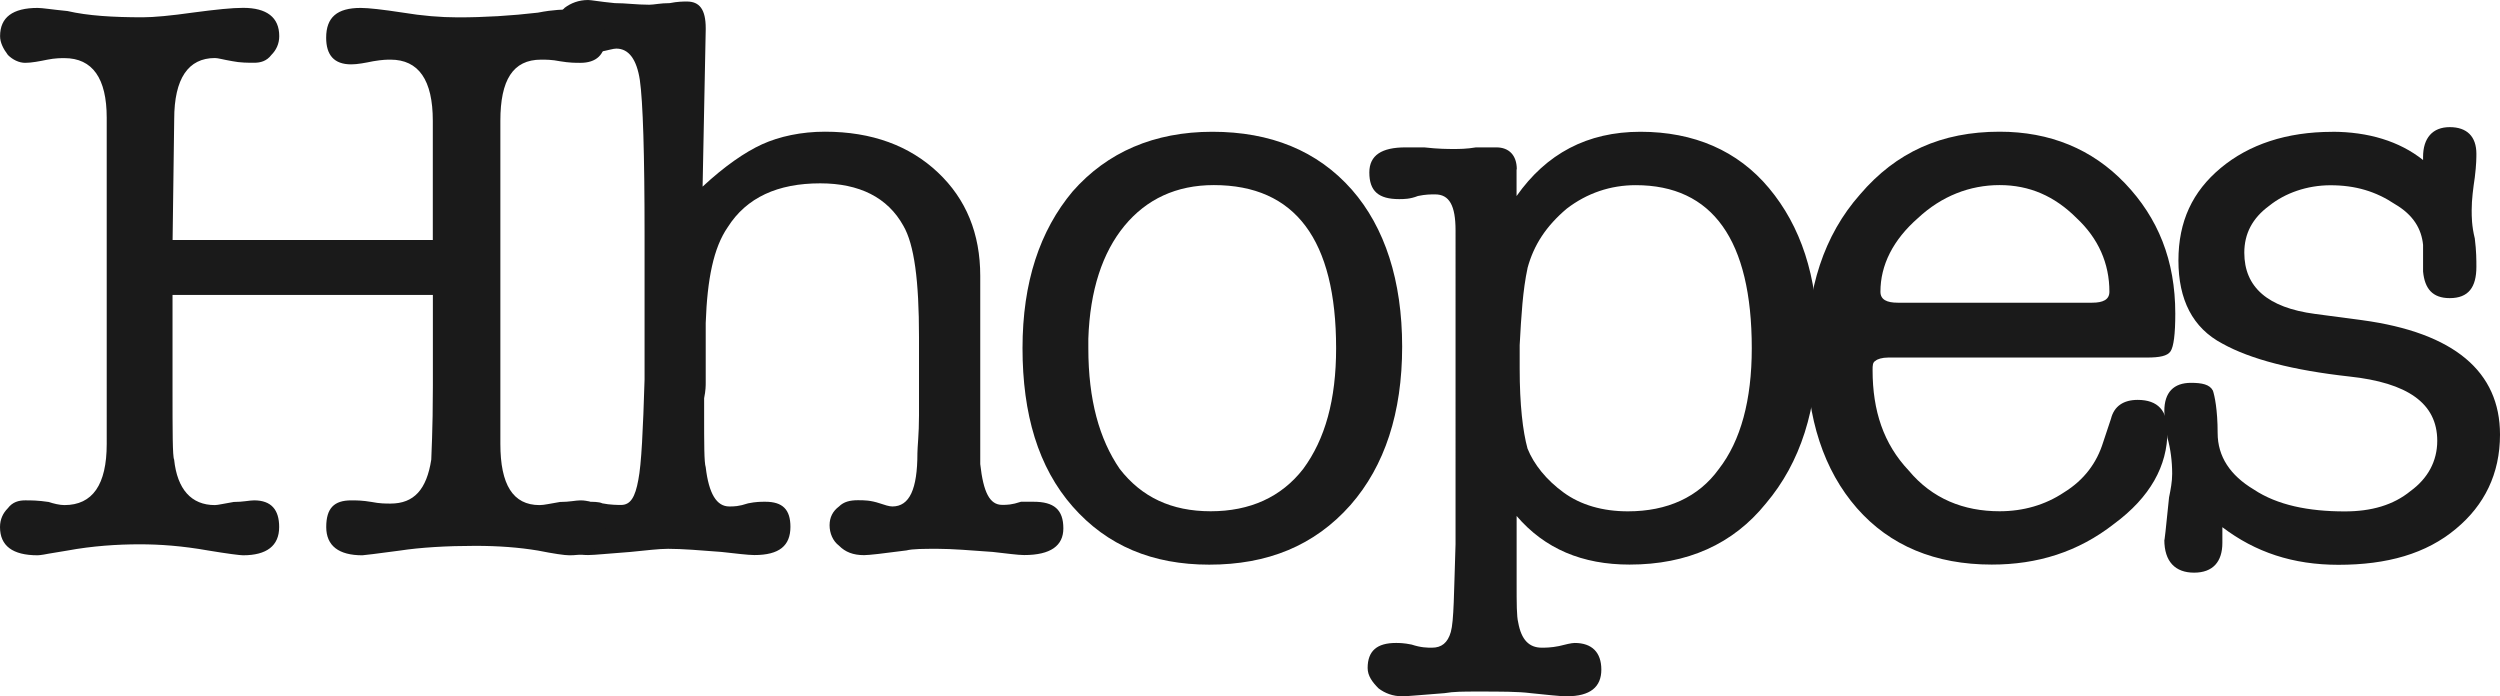
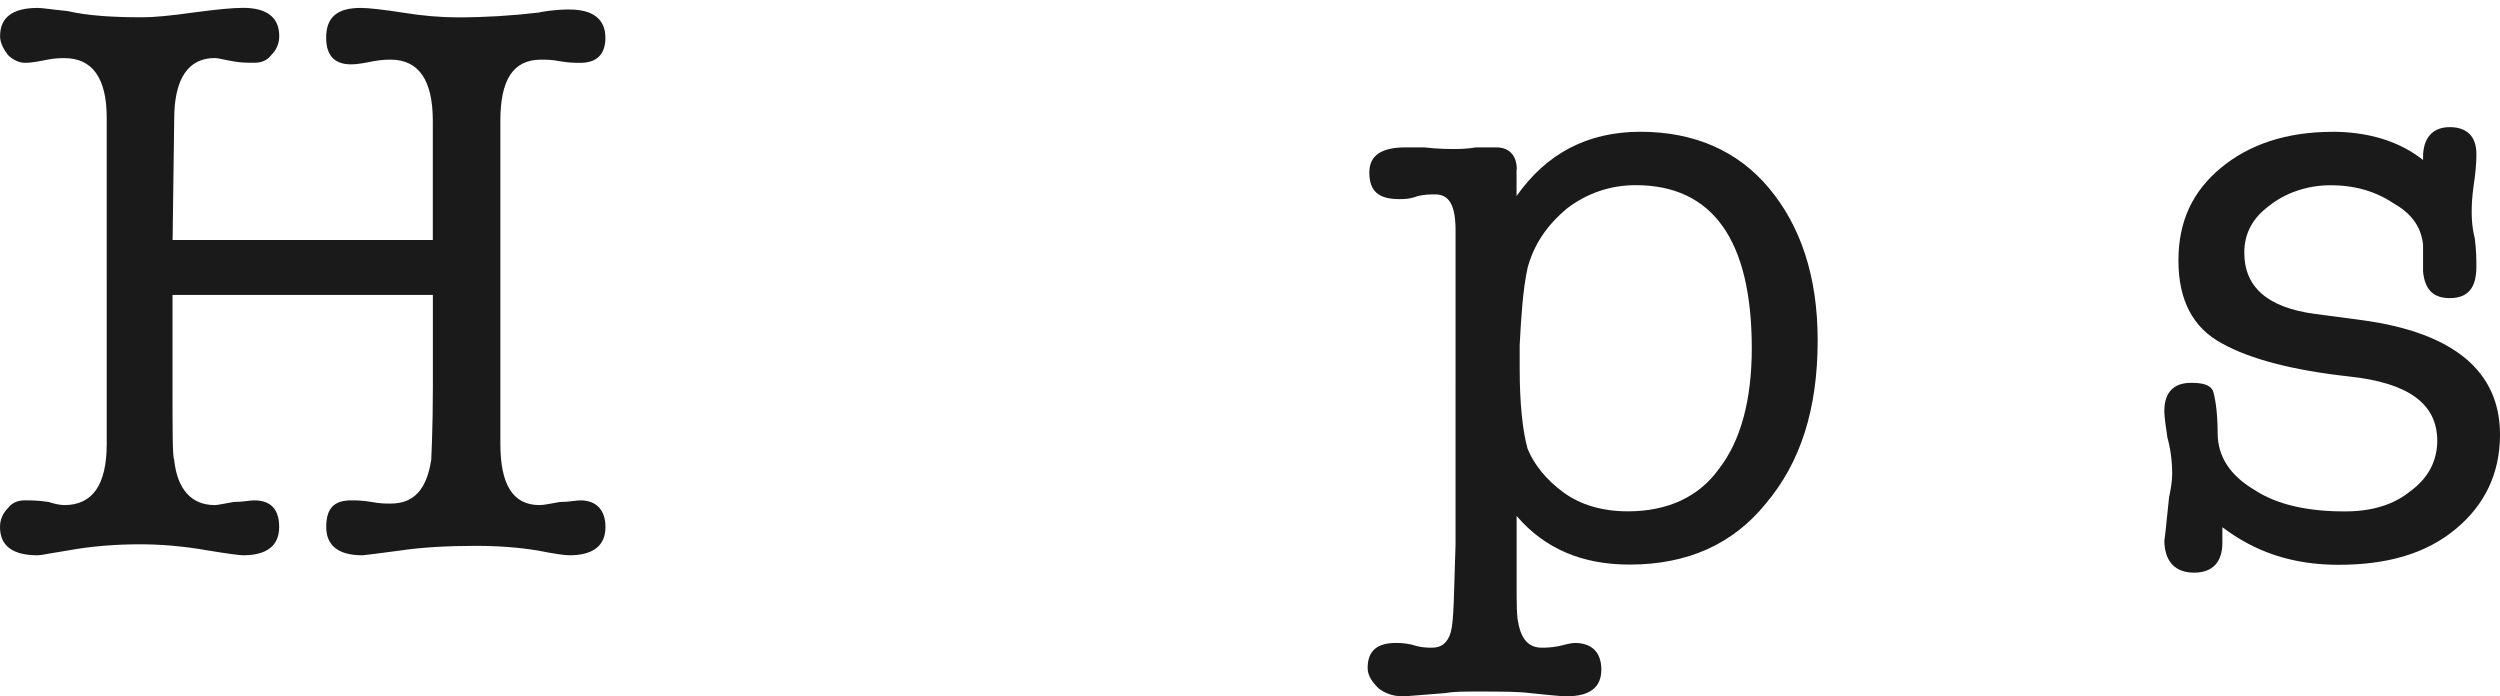
<svg xmlns="http://www.w3.org/2000/svg" fill="#1a1a1a" text-rendering="geometricPrecision" viewBox="0 0 169728 47271">
  <path d="M158331 8946c2451 0 4576 642 6174 1919v-212c0-1277 642-2022 1810-2022 1174 0 1810 641 1810 1810 0 212 0 744-108 1598-109 744-212 1489-212 2234 0 424 0 1065 212 1918 108 854 108 1490 108 1919 0 1386-532 2130-1810 2130-1168 0-1701-641-1810-1809v-1810c-108-1066-641-2022-1918-2767-1278-853-2663-1277-4365-1277-1598 0-3087 532-4152 1385-1169 854-1702 1919-1702 3196 0 2343 1598 3729 4794 4153l3196 424c6283 853 9370 3511 9370 7772 0 2664-1065 4794-2983 6387-2022 1701-4686 2451-7985 2451-3087 0-5642-853-7881-2554v1065c0 1277-641 2022-1919 2022-1277 0-2022-745-2022-2234 0 212 109-745 321-2875 109-533 212-1066 212-1598 0-854-109-1702-321-2451-108-745-212-1386-212-1810 0-1278 642-1919 1810-1919 745 0 1278 109 1490 533 108 320 320 1277 320 2875s854 2875 2452 3832c1597 1065 3728 1489 6174 1489 1810 0 3299-424 4473-1386 1169-853 1810-2022 1810-3408 0-2554-2022-3940-5962-4364-3832-424-6708-1169-8626-2234-2022-1065-2984-2984-2984-5642 0-2663 957-4685 2875-6283 1919-1598 4474-2452 7561-2452v-5z" />
-   <path d="M127665 19806c0 533 424 745 1174 745h13202c745 0 1169-212 1169-745 0-1918-745-3620-2234-5006-1490-1489-3196-2234-5218-2234s-3941 745-5539 2234c-1701 1490-2554 3196-2554 5006zm20018 1489c0 1386-109 2234-321 2555s-744 424-1598 424h-17567c-424 0-744 109-853 212-212 109-212 321-212 641 0 2767 745 5006 2451 6816 1598 1919 3729 2767 6175 2767 1598 0 3087-424 4364-1277 1386-854 2235-2022 2664-3408l532-1598c212-854 854-1278 1810-1278 1386 0 2022 745 2022 2131 0 2343-1168 4473-3620 6283-2451 1919-5217 2767-8305 2767-3832 0-6919-1277-9158-3832-2234-2555-3408-6071-3408-10436 0-4473 1174-8093 3620-10860 2451-2875 5538-4261 9479-4261 3408 0 6283 1174 8517 3511 2234 2343 3408 5218 3408 8838v5z" />
  <path d="M103706 18208c-321 1490-424 3196-533 5218v1598c0 2451 212 4261 533 5430 424 1065 1277 2131 2451 2984 1169 853 2663 1277 4365 1277 2663 0 4794-957 6174-2875 1490-1919 2234-4685 2234-8197 0-7348-2663-11072-7881-11072-1701 0-3299 533-4685 1598-1386 1174-2234 2452-2663 4044l5-5zm-745-6707v1810c2022-2875 4794-4365 8414-4365s6604 1278 8729 3832c2131 2555 3300 5963 3300 10327 0 4686-1174 8306-3512 11072-2234 2767-5326 4153-9262 4153-3196 0-5750-1065-7664-3299v4576c0 1386 0 2234 109 2663 212 1174 745 1702 1598 1702 212 0 641 0 1169-109 424-108 853-212 1065-212 1174 0 1810 641 1810 1810 0 1174-745 1810-2343 1810-532 0-1386-109-2451-212-853-109-2022-109-3620-109-956 0-1598 0-2234 109-1489 109-2451 212-2875 212-641 0-1174-212-1598-533-424-424-745-853-745-1386 0-1168 642-1701 1919-1701 212 0 533 0 1065 109 641 212 1066 212 1386 212 641 0 1065-321 1277-1066 212-744 212-2663 321-5962V15648c0-1701-424-2451-1386-2451-320 0-641 0-1169 109-532 212-956 212-1277 212-1386 0-2022-533-2022-1810 0-1174 853-1702 2451-1702h1278c956 109 1598 109 2022 109 320 0 853 0 1489-109h1386c853 0 1386 533 1386 1490l-16 5z" />
-   <path d="M82410 12566c-2554 0-4576 957-6071 2767-1489 1810-2342 4365-2451 7664v641c0 3511 745 6175 2131 8197 1489 1918 3511 2875 6174 2875s4794-957 6283-2875c1490-2022 2234-4686 2234-8197 0-7348-2766-11072-8305-11072h5zm-320 25769c-3832 0-6919-1277-9262-3941-2343-2663-3408-6283-3408-10756s1174-7984 3408-10648c2343-2663 5538-4044 9479-4044s7136 1278 9479 3941c2234 2554 3408 6174 3408 10648 0 4473-1174 8093-3511 10756-2452 2767-5642 4044-9583 4044h-10z" />
-   <path d="m47912 2022-212 10648c1490-1386 2876-2343 4044-2876 1174-532 2664-853 4262-853 3195 0 5750 957 7669 2767 1918 1810 2875 4152 2875 7028v12773c212 1918 641 2767 1489 2767 321 0 642 0 1278-212h853c1386 0 2022 532 2022 1809 0 1169-853 1810-2663 1810-424 0-1174-108-2131-212-1489-108-2767-212-3729-212-956 0-1701 0-2130 109-1598 212-2555 321-2875 321-745 0-1278-212-1702-642-424-320-641-853-641-1386 0-532 212-956 641-1277 321-321 745-424 1278-424 424 0 853 0 1489 212 321 109 641 212 853 212 1169 0 1702-1174 1702-3620 0-424 108-1277 108-2554v-5327c0-3832-320-6283-1065-7560-1065-1919-2984-2876-5642-2876-2875 0-5006 957-6283 2984-957 1386-1386 3511-1490 6495v4044c0 212 0 533-108 1066v1065c0 2022 0 3299 108 3620 212 1810 745 2663 1598 2663 321 0 642 0 1278-212 532-108 853-108 1174-108 1173 0 1701 532 1701 1701 0 1277-745 1918-2451 1918-424 0-1278-108-2234-212-1386-108-2664-212-3620-212-641 0-1490 109-2555 212-1489 109-2451 212-2875 212-1489 0-2234-641-2234-2022 0-1065 745-1597 2130-1597 425 0 854 0 1066 108 532 109 1065 109 1277 109 641 0 957-533 1169-1702 212-1065 320-3408 424-6815v-9795c0-5538-109-9050-321-10539-212-1386-744-2131-1598-2131-212 0-532 109-1065 212-533 109-957 109-1277 109-1174 0-1810-533-1810-1701 0-533 212-957 641-1386 424-321 957-533 1598-533 212 0 745 109 1810 212 745 0 1489 109 2342 109 321 0 745-109 1386-109 533-109 957-109 1169-109 853 0 1277 533 1277 1810v109z" />
  <path d="M11708 16295h17676V8202c0-2767-957-4153-2876-4153-212 0-532 0-1174 109-532 108-1065 212-1489 212-1174 0-1701-642-1701-1810 0-1386 744-2022 2342-2022 533 0 1490 108 2876 320 1277 212 2554 321 3728 321 1810 0 3620-109 5430-321 1065-212 1810-212 2131-212 1598 0 2451 642 2451 1919 0 1174-641 1701-1702 1701-320 0-744 0-1385-108-533-109-957-109-1278-109-1918 0-2766 1386-2766 4153v21936c0 2767 853 4153 2663 4153 320 0 744-109 1386-212 641 0 1065-109 1386-109 1065 0 1701 642 1701 1810 0 1278-853 1919-2451 1919-321 0-1066-109-2131-321-1277-212-2663-320-4261-320-1919 0-3729 108-5109 320-1598 212-2452 321-2555 321-1598 0-2451-641-2451-1919 0-1277 532-1810 1701-1810 321 0 745 0 1386 109 533 109 957 109 1277 109 1598 0 2452-957 2767-2984 0-321 109-1919 109-5006v-6175H11713v6284c0 2983 0 4685 109 4897 212 2022 1174 3087 2766 3087 212 0 642-109 1278-212 641 0 1065-109 1386-109 1168 0 1701 642 1701 1810 0 1278-853 1919-2451 1919-212 0-1066-109-2343-321-1810-320-3299-424-4685-424-1489 0-3196 109-4897 424l-1278 212c-532 109-744 109-744 109-1702 0-2555-641-2555-1919 0-532 212-956 533-1277 320-424 744-533 1174-533 424 0 853 0 1597 109 321 109 745 212 1066 212 1918 0 2875-1386 2875-4153V7990c0-2664-957-4044-2875-4044-212 0-641 0-1169 108-533 109-1065 212-1489 212s-854-212-1174-532C217 3310 5 2880 5 2456 5 1179 858 538 2560 538c320 0 957 108 2022 212 1386 320 3087 424 5109 424 745 0 1919-109 3408-321 1598-212 2663-320 3408-320 1598 0 2451 641 2451 1918 0 533-212 957-533 1277-320 424-744 533-1168 533s-957 0-1490-109c-641-108-956-212-1174-212-1809 0-2766 1386-2766 4153l-109 8197-10 5z" />
</svg>